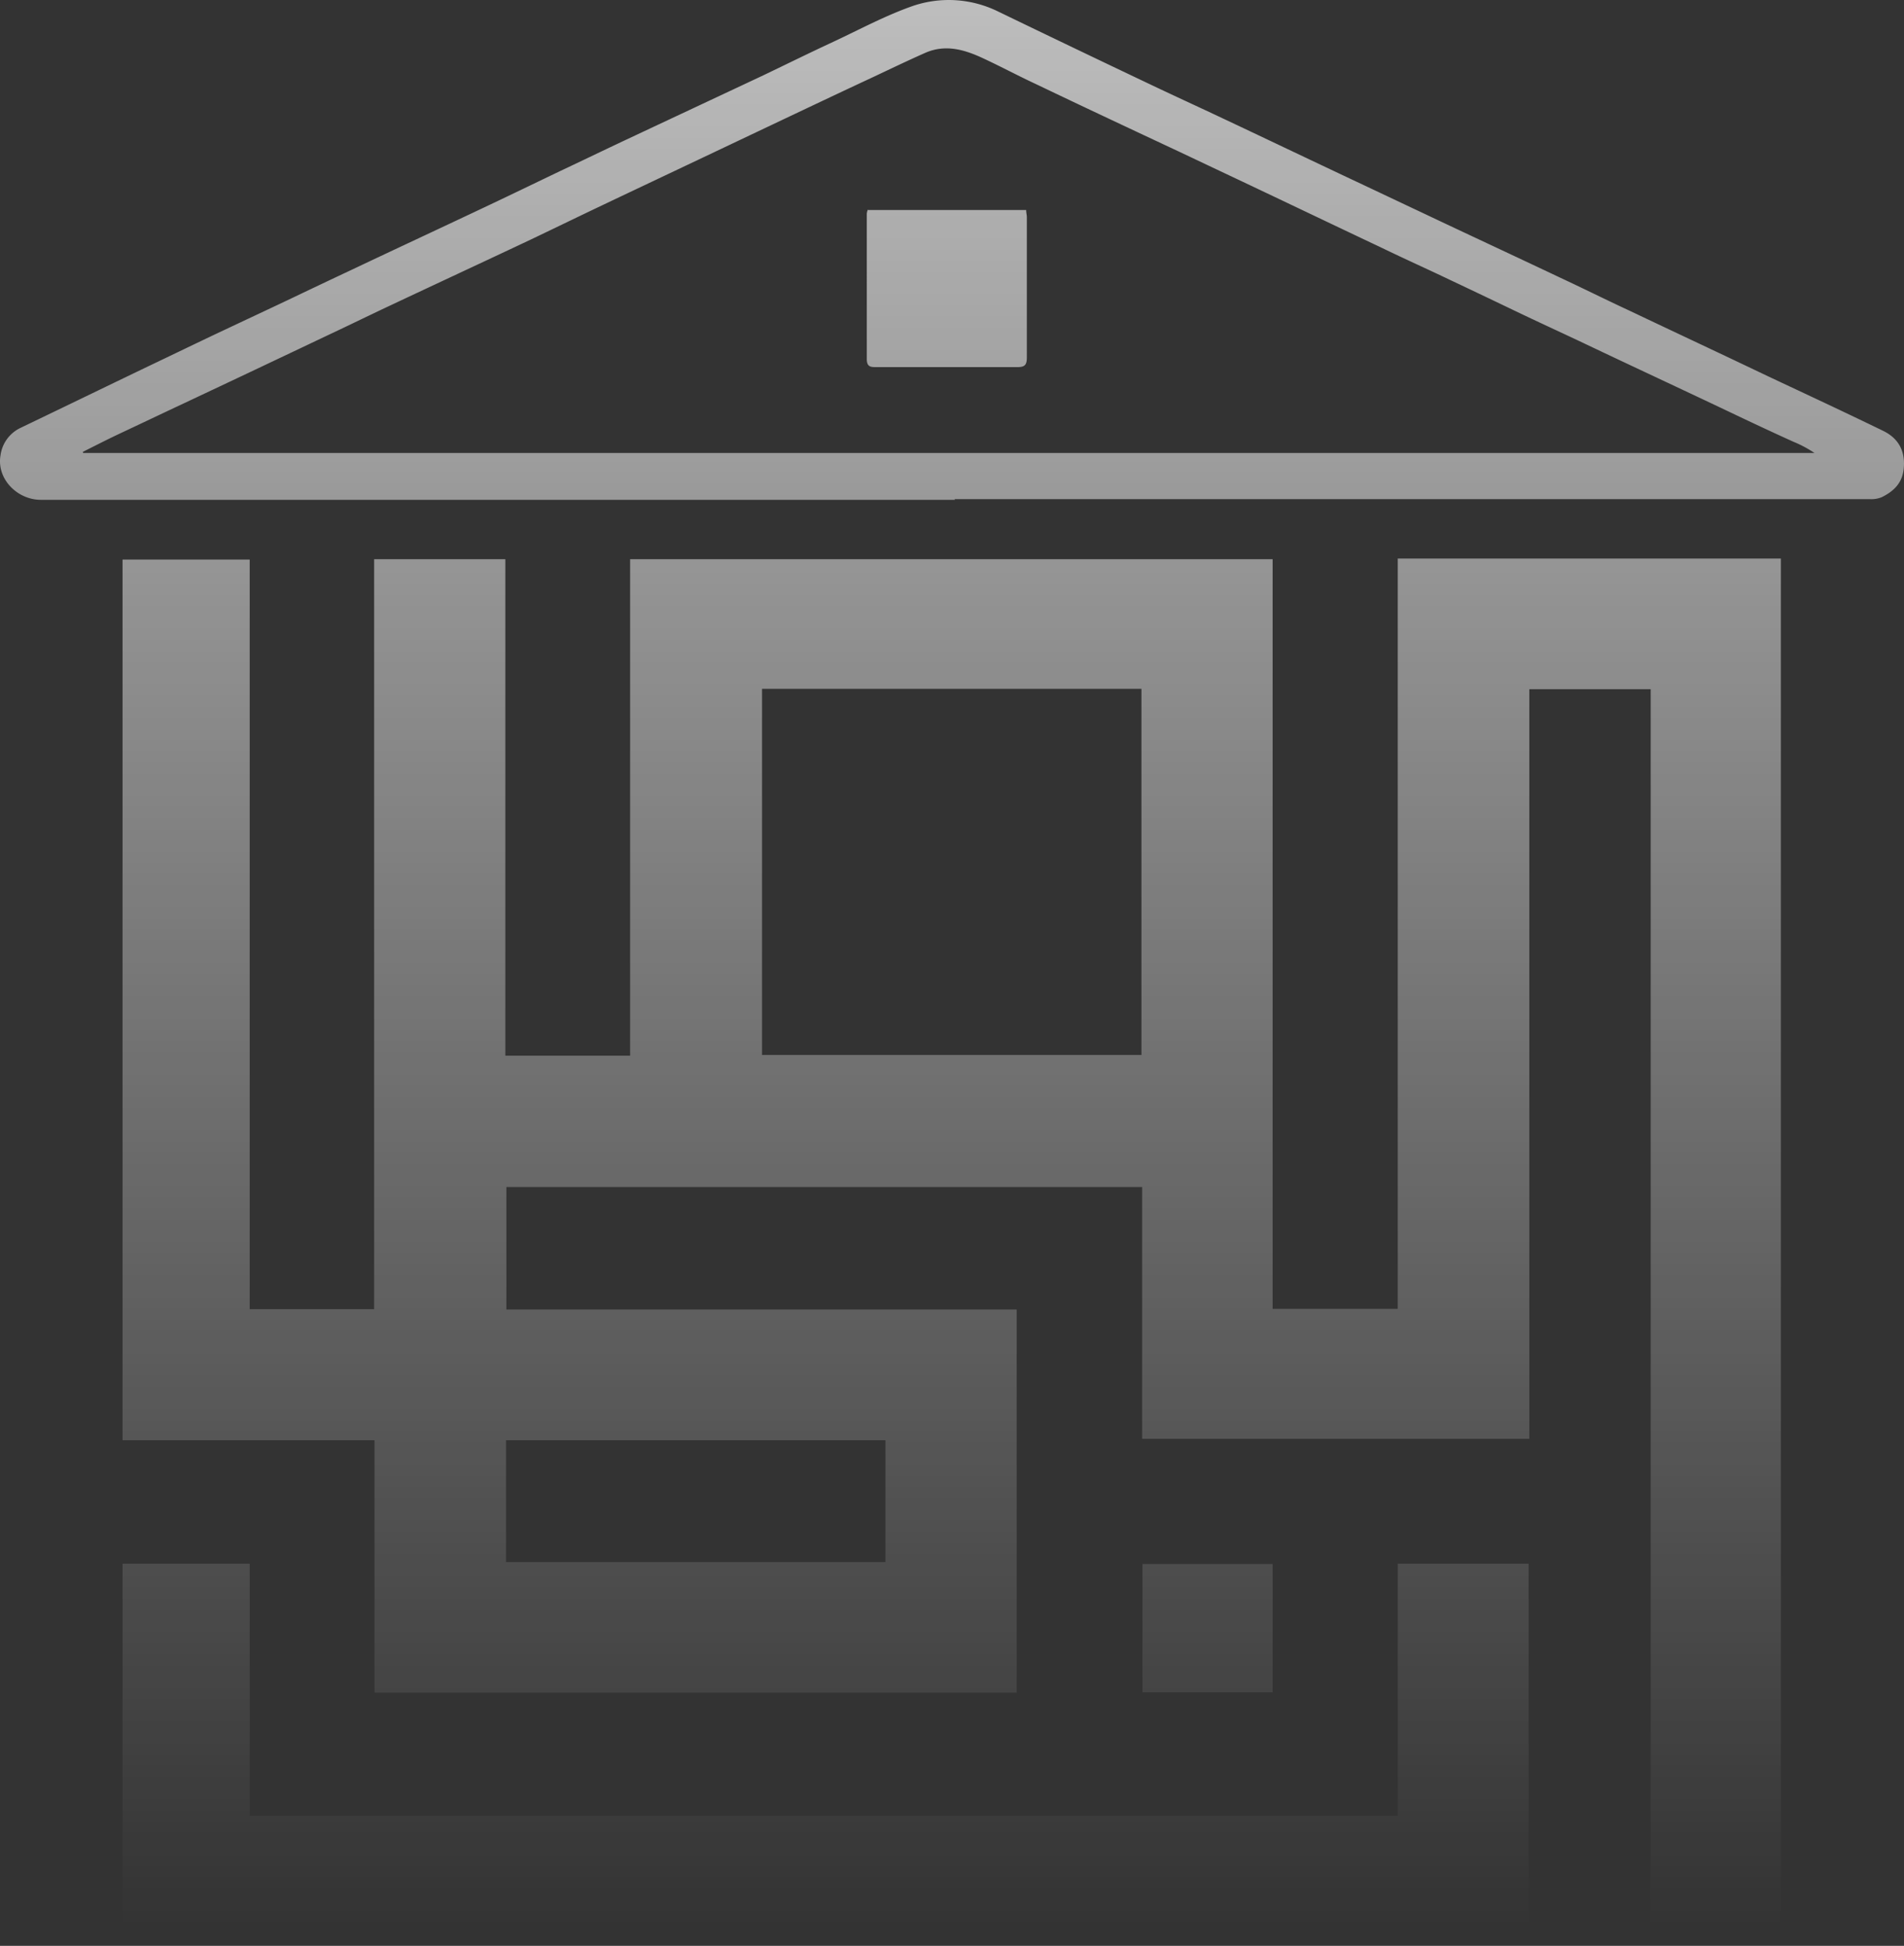
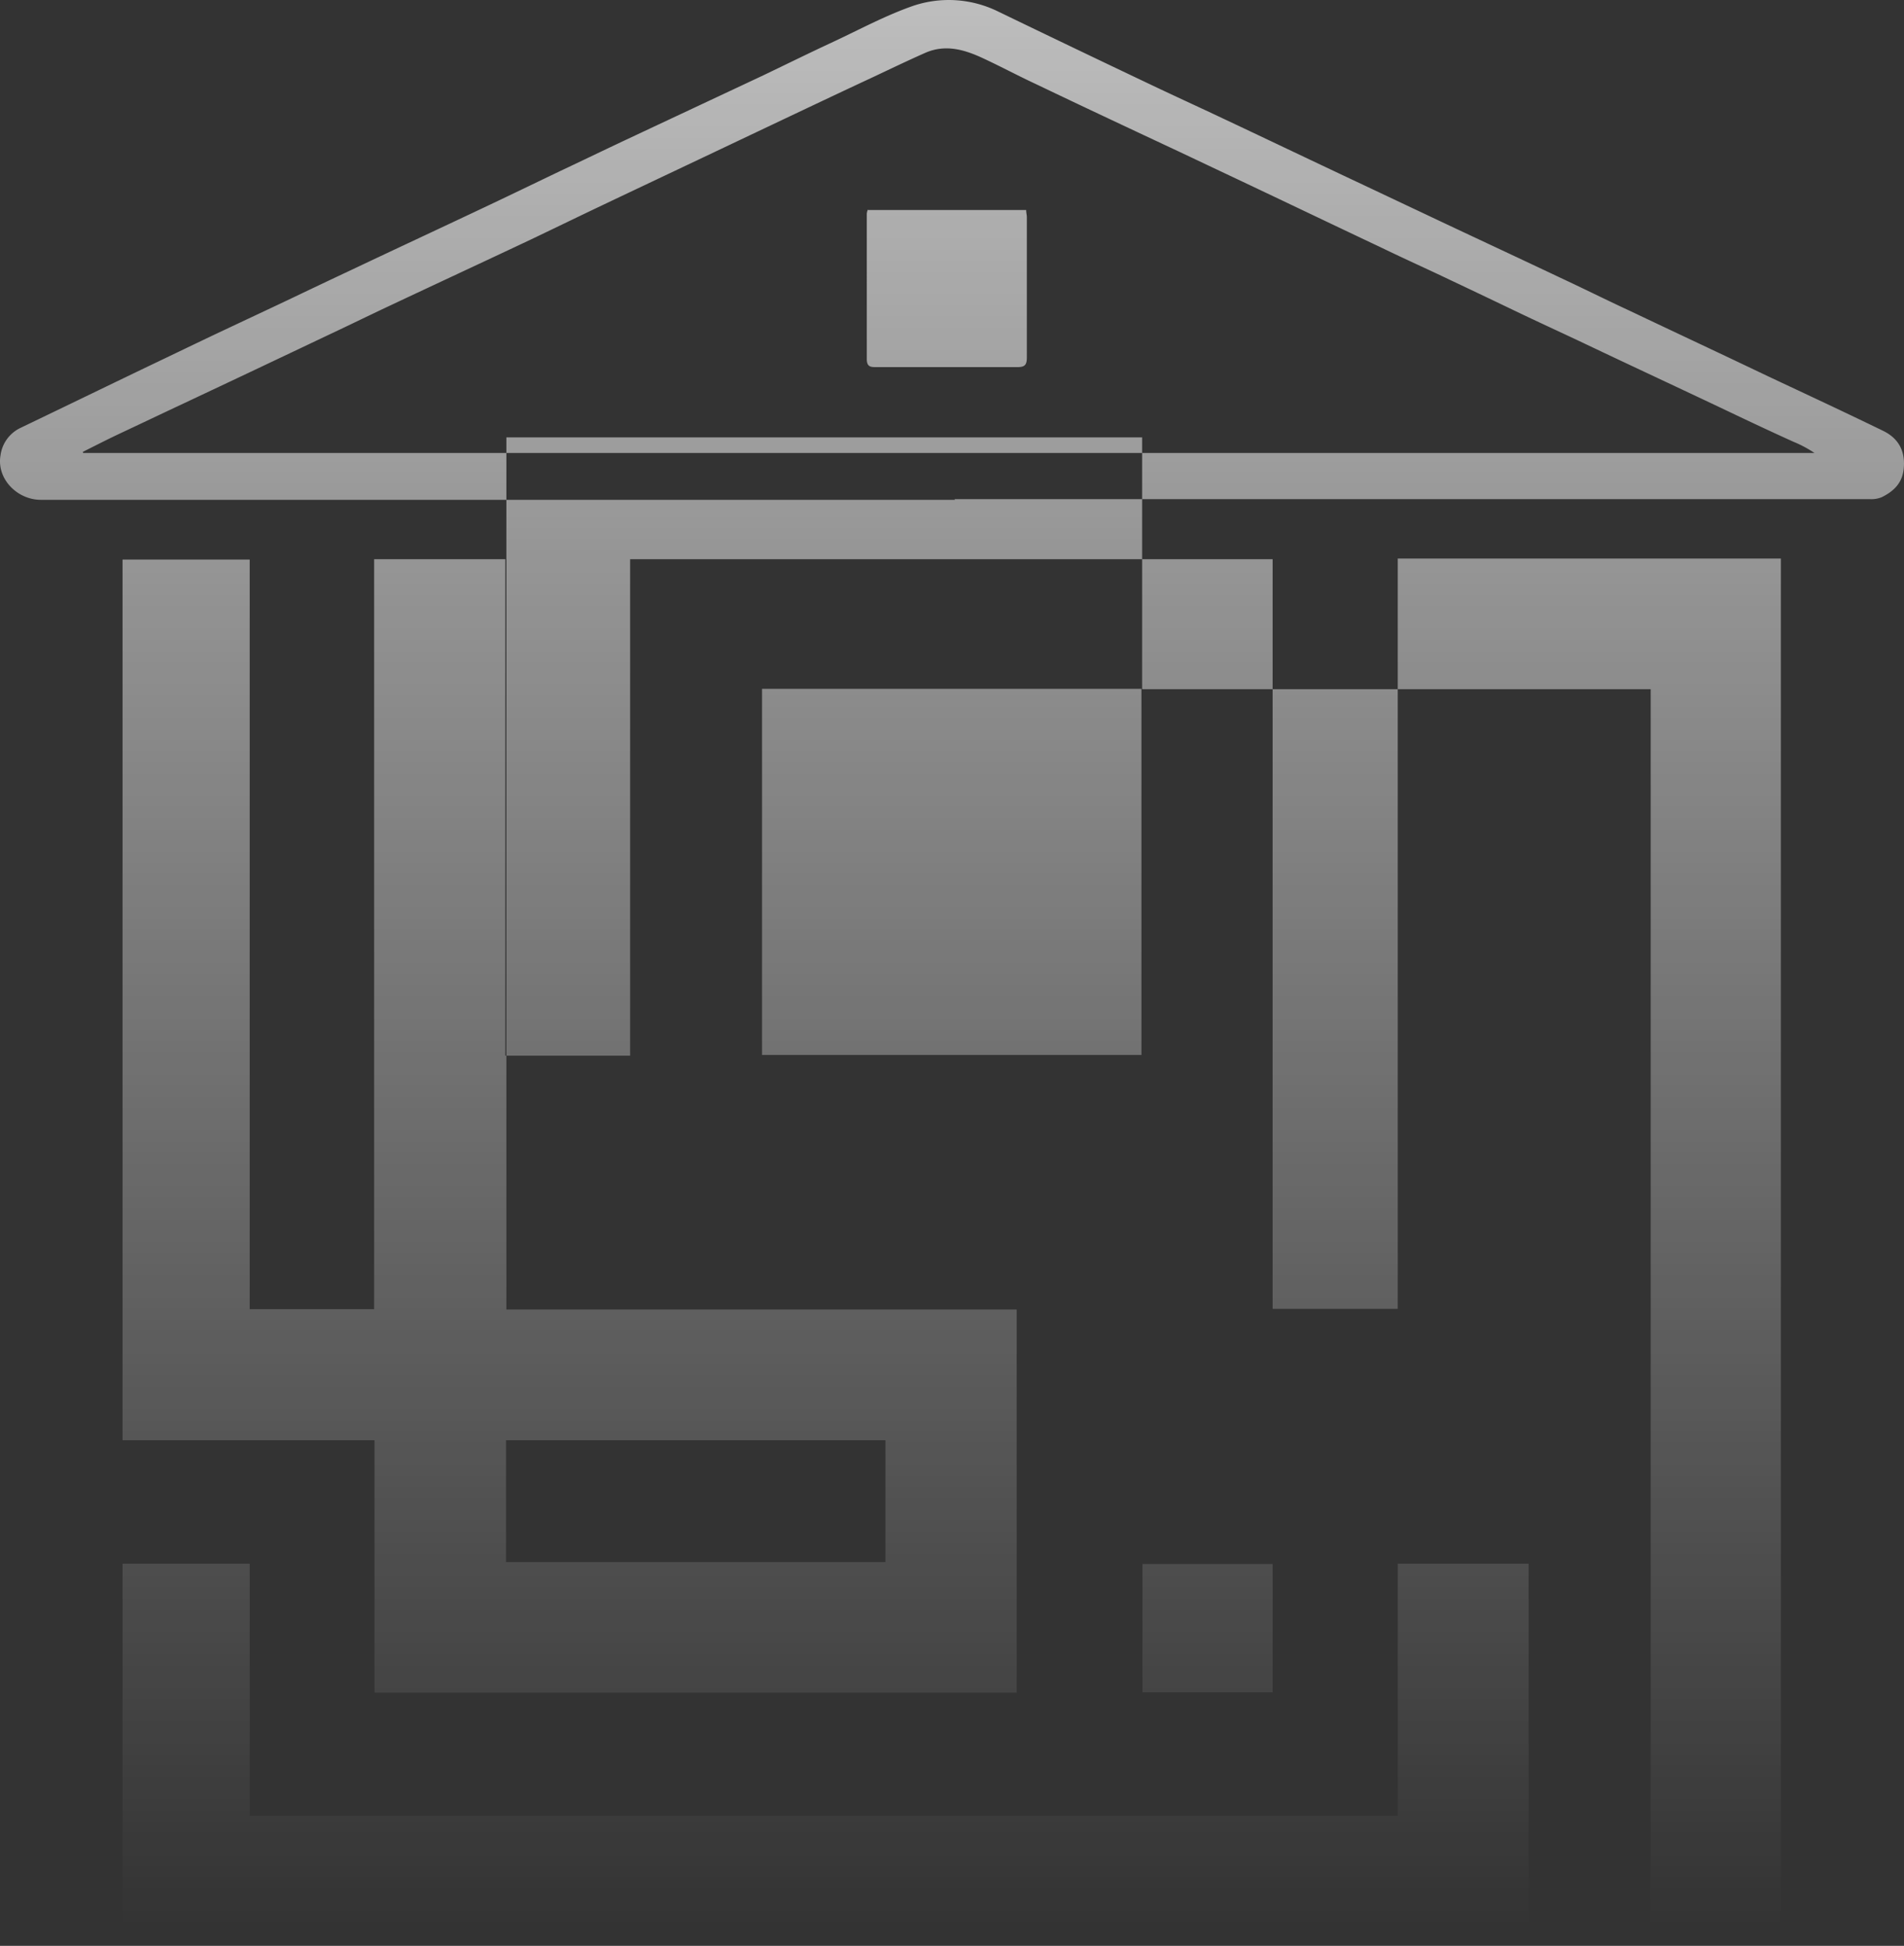
<svg xmlns="http://www.w3.org/2000/svg" width="489.721" height="500.453" viewBox="0 0 489.721 500.453">
  <rect x="0" y="0" width="489.721" height="500.453" fill="#333333" stroke="none" />
  <defs>
    <linearGradient id="a" x1="0.5" x2="0.5" y2="1" gradientUnits="objectBoundingBox">
      <stop offset="0" stop-color="#fff" />
      <stop offset="1" stop-color="#fff" stop-opacity="0" />
    </linearGradient>
  </defs>
-   <path d="M-5595.473,380.175h32.7v64.85h295.285v-64.85h33.662v98.188h-361.647V380.175Zm393.042,98.188V155.253h-31.219v192.8h-99.589v-64.76h-163.517V314.8h131.248v98.54h-165.17V348.406h-64.8V121.91h32.7v192.8h32.008V121.824h33.747v127.69h32.094V121.824h165.256v192.8h32.179V121.649h98.546V478.364Zm-294.411-98.626h97.583V348.406h-97.583Zm65.841-130.4h97.588V155.162H-5431Zm97.847,163.918v-33h33.487v33Zm-283.338-306.706c-6.1,0-11.421-5.414-10.378-11.437a9.135,9.135,0,0,1,4.972-6.979c11.078-5.324,22.064-10.648,33.139-15.973,5.32-2.533,10.728-5.153,16.047-7.682,6.455-3.056,12.994-6.109,19.449-9.165,5.491-2.619,10.987-5.238,16.566-7.853,11.775-5.59,23.635-11.086,35.409-16.671,6.1-2.881,12.206-5.847,18.225-8.728,5.757-2.709,11.509-5.5,17.266-8.2,11.688-5.5,23.458-11,35.147-16.5,6.013-2.881,12.031-5.851,18.05-8.642,6.716-3.142,13.34-6.722,20.318-9.165a28.719,28.719,0,0,1,21.8,1.307q19.493,9.427,38.982,18.682c5.84,2.791,11.773,5.5,17.7,8.291,11.863,5.586,23.723,11.257,35.584,16.843,5.582,2.619,11.246,5.324,16.828,7.943,11.774,5.586,23.634,11.086,35.41,16.671,6.013,2.795,11.945,5.761,17.962,8.552,11.946,5.676,23.9,11.261,35.755,16.933,9.853,4.63,19.794,9.255,29.648,14.052,4.1,2.01,5.756,5.414,5.235,9.954-.437,3.575-2.618,5.586-5.58,7.069a7.032,7.032,0,0,1-3.055.523h-235.458l.086.176Zm10.9-12.046h445.281a29.451,29.451,0,0,0-5.4-2.881c-5.582-2.529-11.166-5.148-16.658-7.768-12.123-5.761-24.333-11.433-36.453-17.194-5.667-2.7-11.425-5.324-17.094-8.029-6.015-2.881-12.033-5.761-18.136-8.642-5.845-2.795-11.688-5.41-17.44-8.2-12.558-5.933-25.116-11.956-37.675-17.893q-7.194-3.4-14.39-6.807c-12.3-5.761-24.591-11.519-36.8-17.37-4.707-2.182-9.243-4.625-13.955-6.807s-9.59-3.579-14.738-1.307c-4.531,2.006-9.067,4.188-13.514,6.284-11.427,5.324-22.764,10.734-34.188,16.144-12.121,5.761-24.327,11.523-36.449,17.284-5.847,2.791-11.6,5.586-17.445,8.376-12.033,5.676-24.067,11.261-36.1,16.933-5.405,2.533-10.725,5.153-16.13,7.682q-18.443,8.771-36.891,17.456c-5.581,2.619-11.076,5.238-16.656,7.858-3.122,1.475-6.158,3.034-9.28,4.6C-5605.678,94.3-5605.634,94.415-5605.591,94.5Zm204.067-22.081c-1.483,0-2.531,0-2.531-2.1V32.972a3.593,3.593,0,0,1,.266-1.05l.086.09h40.637c0,.7.177,1.307.177,1.83V69.89c0,2.01-.523,2.533-2.531,2.533Z" transform="translate(5627.001 22)" opacity="0.798" fill="url(#a)" />
+   <path d="M-5595.473,380.175h32.7v64.85h295.285v-64.85h33.662v98.188h-361.647V380.175Zm393.042,98.188V155.253h-31.219h-99.589v-64.76h-163.517V314.8h131.248v98.54h-165.17V348.406h-64.8V121.91h32.7v192.8h32.008V121.824h33.747v127.69h32.094V121.824h165.256v192.8h32.179V121.649h98.546V478.364Zm-294.411-98.626h97.583V348.406h-97.583Zm65.841-130.4h97.588V155.162H-5431Zm97.847,163.918v-33h33.487v33Zm-283.338-306.706c-6.1,0-11.421-5.414-10.378-11.437a9.135,9.135,0,0,1,4.972-6.979c11.078-5.324,22.064-10.648,33.139-15.973,5.32-2.533,10.728-5.153,16.047-7.682,6.455-3.056,12.994-6.109,19.449-9.165,5.491-2.619,10.987-5.238,16.566-7.853,11.775-5.59,23.635-11.086,35.409-16.671,6.1-2.881,12.206-5.847,18.225-8.728,5.757-2.709,11.509-5.5,17.266-8.2,11.688-5.5,23.458-11,35.147-16.5,6.013-2.881,12.031-5.851,18.05-8.642,6.716-3.142,13.34-6.722,20.318-9.165a28.719,28.719,0,0,1,21.8,1.307q19.493,9.427,38.982,18.682c5.84,2.791,11.773,5.5,17.7,8.291,11.863,5.586,23.723,11.257,35.584,16.843,5.582,2.619,11.246,5.324,16.828,7.943,11.774,5.586,23.634,11.086,35.41,16.671,6.013,2.795,11.945,5.761,17.962,8.552,11.946,5.676,23.9,11.261,35.755,16.933,9.853,4.63,19.794,9.255,29.648,14.052,4.1,2.01,5.756,5.414,5.235,9.954-.437,3.575-2.618,5.586-5.58,7.069a7.032,7.032,0,0,1-3.055.523h-235.458l.086.176Zm10.9-12.046h445.281a29.451,29.451,0,0,0-5.4-2.881c-5.582-2.529-11.166-5.148-16.658-7.768-12.123-5.761-24.333-11.433-36.453-17.194-5.667-2.7-11.425-5.324-17.094-8.029-6.015-2.881-12.033-5.761-18.136-8.642-5.845-2.795-11.688-5.41-17.44-8.2-12.558-5.933-25.116-11.956-37.675-17.893q-7.194-3.4-14.39-6.807c-12.3-5.761-24.591-11.519-36.8-17.37-4.707-2.182-9.243-4.625-13.955-6.807s-9.59-3.579-14.738-1.307c-4.531,2.006-9.067,4.188-13.514,6.284-11.427,5.324-22.764,10.734-34.188,16.144-12.121,5.761-24.327,11.523-36.449,17.284-5.847,2.791-11.6,5.586-17.445,8.376-12.033,5.676-24.067,11.261-36.1,16.933-5.405,2.533-10.725,5.153-16.13,7.682q-18.443,8.771-36.891,17.456c-5.581,2.619-11.076,5.238-16.656,7.858-3.122,1.475-6.158,3.034-9.28,4.6C-5605.678,94.3-5605.634,94.415-5605.591,94.5Zm204.067-22.081c-1.483,0-2.531,0-2.531-2.1V32.972a3.593,3.593,0,0,1,.266-1.05l.086.09h40.637c0,.7.177,1.307.177,1.83V69.89c0,2.01-.523,2.533-2.531,2.533Z" transform="translate(5627.001 22)" opacity="0.798" fill="url(#a)" />
</svg>